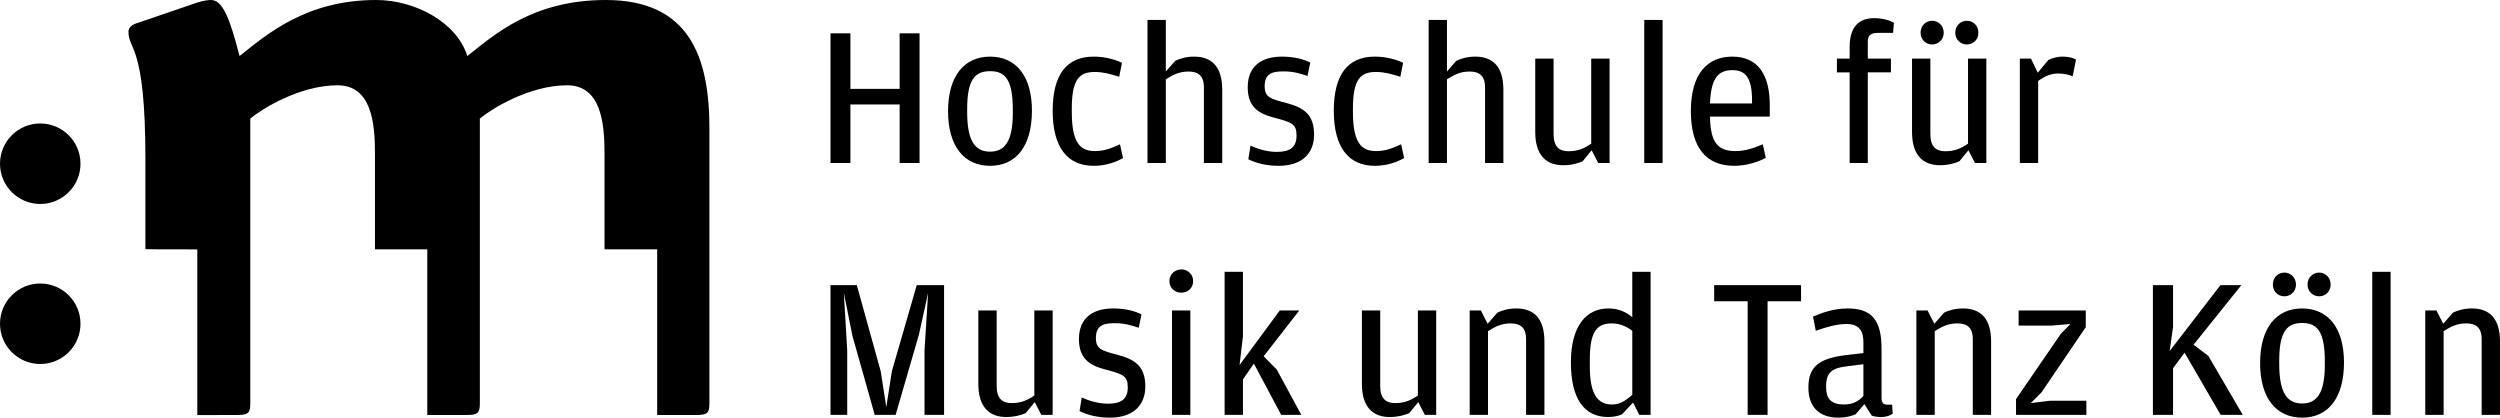
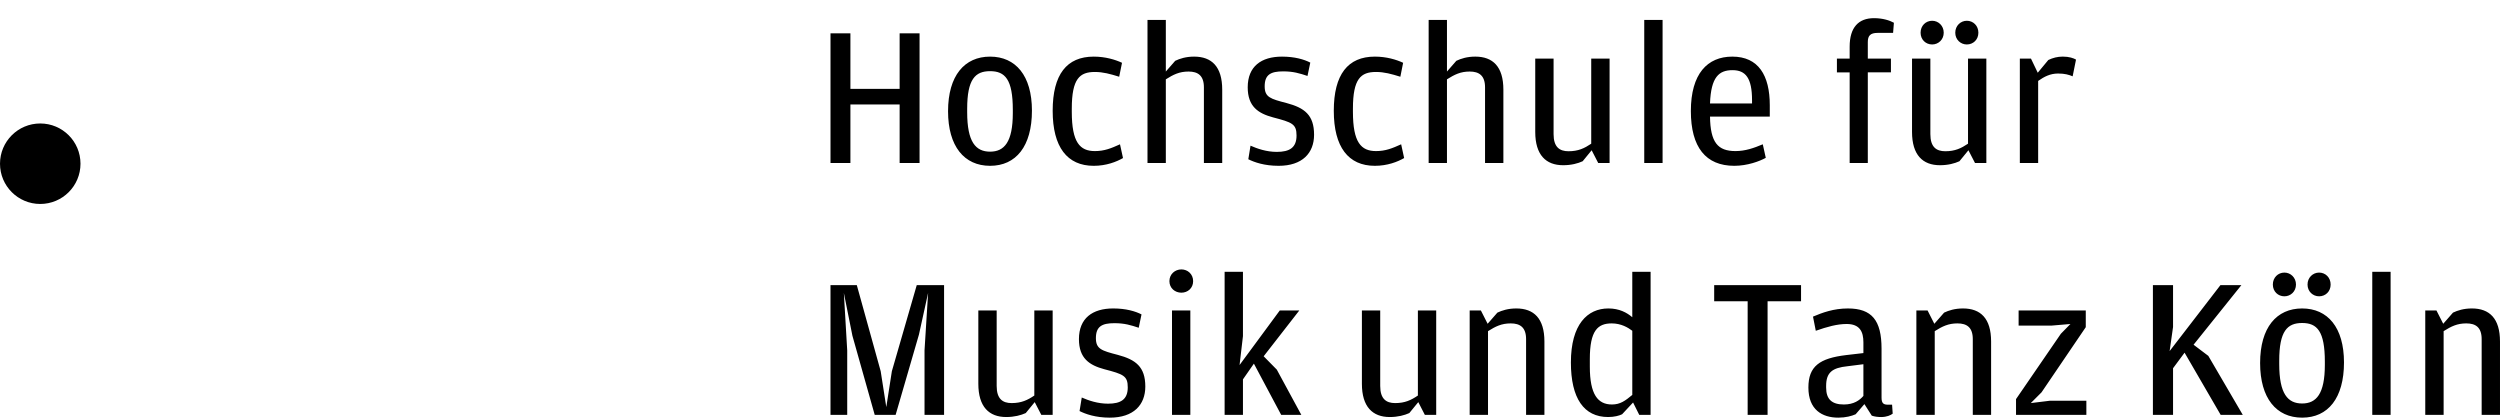
<svg xmlns="http://www.w3.org/2000/svg" xmlns:ns1="http://www.serif.com/" width="100%" height="100%" viewBox="0 0 37500 6265" version="1.1" xml:space="preserve" style="fill-rule:evenodd;clip-rule:evenodd;stroke-linejoin:round;stroke-miterlimit:2;">
  <g id="Logo-aus-Designheft" ns1:id="Logo aus Designheft">
    <path id="untere-Textzeile" ns1:id="untere Textzeile" d="M12457.4,6222.73l250.887,0l-0,-965.391l-50.559,-863.637l128.464,642.322l334.516,1186.71l313.848,0l349.779,-1204.51l137.368,-624.515l-53.739,860.457l0,968.571l293.179,0l-0,-1946.05l-409.878,0l-373.31,1291.64l-83.629,538.024l-83.947,-538.024l-358.365,-1291.64l-394.614,0l-0,1946.05Zm3057.39,-289.681c-101.436,68.684 -194.287,113.202 -340.558,113.202c-134.506,-0 -224.177,-62.643 -224.177,-256.929l0,-1132.65l-275.054,-0l0,1099.9c0,346.599 161.535,498.912 418.464,498.912c122.422,0 220.997,-27.028 292.86,-59.462l134.506,-164.397l98.575,191.107l170.438,0l-0,-1566.06l-275.054,-0l-0,1276.38Zm1132.97,331.655c355.503,-0 531.982,-191.425 531.982,-466.479c0,-295.722 -143.727,-403.518 -412.739,-475.064c-241.666,-62.96 -328.475,-86.809 -328.475,-251.205c0,-176.161 92.533,-224.177 277.916,-224.177c152.313,0 248.025,29.891 364.406,68.684l41.974,-200.328c-92.533,-47.379 -233.081,-89.353 -424.505,-89.353c-310.668,0 -514.176,146.272 -514.176,460.119c0,289.681 158.673,391.435 379.67,451.216c287.137,75.043 352.641,98.892 352.641,272.191c-0,182.204 -104.616,244.846 -295.723,244.846c-155.174,0 -292.86,-47.697 -394.296,-92.533l-33.07,203.19c89.67,44.836 239.122,98.893 454.395,98.893m1072.87,-1874.5c95.713,0 176.48,-68.366 176.48,-172.981c-0,-104.616 -80.767,-176.162 -176.48,-176.162c-95.712,0 -179.341,71.546 -179.341,176.162c-0,104.615 83.629,172.981 179.341,172.981m-140.547,1832.53l275.053,0l0,-1566.06l-275.053,-0l-0,1566.06Zm1064.28,-532.3l164.078,-235.942l409.242,768.242l302.082,0l-367.586,-678.254l-197.149,-200.328l534.845,-687.475l-292.861,-0l-603.528,818.801l50.877,-433.726l-0,-965.073l-275.054,-0l0,2146.05l275.054,0l-0,-532.3Zm2623.98,242.619c-101.754,68.684 -194.287,113.202 -340.876,113.202c-134.506,-0 -224.177,-62.643 -224.177,-256.929l0,-1132.65l-274.736,-0l0,1099.9c0,346.599 161.217,498.912 418.146,498.912c122.74,0 221.314,-27.028 293.178,-59.462l134.506,-164.397l98.256,191.107l170.438,0l0,-1566.06l-274.735,-0l-0,1276.38Zm1046.16,-1076.37l-101.436,-200.01l-167.894,-0l-0,1566.06l275.053,0l0,-1255.39c113.52,-71.545 203.19,-116.381 340.558,-116.381c140.866,0 230.537,59.781 230.537,235.942l-0,1135.83l275.053,0l0,-1099.9c0,-346.917 -158.672,-496.051 -421.643,-496.051c-122.74,0 -214.955,29.891 -283.957,62.643l-146.271,167.258Zm2169.9,-98.256c-80.767,-69.002 -194.604,-131.645 -358.682,-131.645c-313.848,0 -562.191,238.804 -562.191,809.899c-0,538.024 194.604,818.801 559.011,818.801c92.532,0 167.258,-20.669 209.232,-41.655l164.396,-176.48l92.532,185.383l170.438,0l0,-2146.05l-274.736,-0l0,681.752Zm0,1165.4c-104.933,86.809 -179.659,143.409 -304.943,143.409c-212.094,0 -331.973,-149.769 -331.973,-567.914l0,-113.519c0,-430.229 119.879,-534.845 328.793,-534.845c140.547,0 245.163,62.643 308.123,110.658l0,962.211Zm1730.45,-1404.52l0,1703.42l298.903,0l-0,-1703.42l502.092,-0l-0,-242.62l-1303.09,0l-0,242.62l502.092,-0Zm1736.18,776.828l-257.247,29.89c-400.339,48.015 -567.915,167.576 -567.915,487.147c0,331.973 206.688,451.534 448.354,451.534c110.975,-0 200.646,-24.167 260.426,-50.877l131.327,-152.313l110.657,173.299c41.656,14.628 92.533,20.669 140.23,20.669c83.947,0 143.409,-27.028 173.618,-50.877l-9.222,-134.506l-62.96,0c-65.504,0 -95.077,-20.987 -95.077,-104.616l0,-734.854c0,-427.685 -146.589,-603.847 -505.272,-603.847c-212.411,0 -382.531,62.643 -523.079,122.423l41.974,212.412c170.438,-59.781 319.571,-101.754 463.298,-101.754c197.149,-0 250.888,116.381 250.888,275.053l-0,161.217Zm-0,642.64c-56.919,65.504 -143.092,128.464 -292.861,128.464c-176.162,0 -266.15,-74.725 -266.15,-254.067l-0,-23.848c-0,-203.19 92.532,-272.192 319.889,-295.723l239.122,-30.208l-0,475.382Zm1063.96,-1082.09l-101.436,-200.01l-167.894,-0l-0,1566.06l275.371,0l0,-1255.39c113.52,-71.545 203.508,-116.381 340.876,-116.381c140.548,0 229.901,59.781 229.901,235.942l-0,1135.83l274.735,0l0,-1099.9c0,-346.917 -158.036,-496.051 -421.325,-496.051c-122.423,0 -215.273,29.891 -283.639,62.643l-146.589,167.258Zm1225.5,1366.05l1055.06,0l-0,-212.093l-543.748,-0l-289.999,35.614l161.217,-161.217l663.626,-977.474l0,-250.887l-1007.36,-0l-0,227.038l496.369,0l280.777,-23.848l-143.41,146.589l-672.53,980.018l0,236.26Zm2304.09,-956.487l51.195,-361.545l-0,-628.013l-302.082,0l-0,1946.05l302.082,0l-0,-699.241l172.982,-233.398l541.204,932.639l331.654,0l-516.719,-884.624l-221.315,-167.258l717.365,-894.163l-314.165,0l-762.201,989.558Zm2242.09,-821.664c95.395,0 172.982,-71.864 172.982,-176.479c0,-104.934 -77.587,-179.342 -172.982,-179.342c-93.168,0 -173.617,74.408 -173.617,179.342c-0,104.615 80.449,176.479 173.617,176.479m-520.535,0c93.169,0 173.618,-71.864 173.618,-176.479c-0,-104.934 -80.449,-179.342 -173.618,-179.342c-95.394,0 -173.3,74.408 -173.3,179.342c0,104.615 77.906,176.479 173.3,176.479m266.15,1820.12c388.255,-0 627.695,-292.861 627.695,-828.023c0,-525.941 -245.163,-809.899 -627.695,-809.899c-382.531,0 -630.556,283.958 -630.556,818.802c-0,526.259 241.983,819.12 630.556,819.12m0,-212.412c-215.273,0 -343.737,-143.409 -343.737,-591.445l-0,-50.877c-0,-442.63 119.561,-565.052 343.737,-565.052c224.177,-0 340.558,122.422 340.558,579.679l0,48.015c0,436.271 -128.464,579.68 -340.558,579.68m1051.88,170.438l275.054,0l0,-2145.74l-275.054,-0l0,2145.74Zm1064.28,-1366.05l-101.754,-200.01l-167.576,-0l0,1566.06l275.372,0l-0,-1255.39c113.519,-71.545 203.19,-116.381 340.558,-116.381c140.548,0 229.9,59.781 229.9,235.942l0,1135.83l275.054,0l-0,-1099.9c-0,-346.917 -158.355,-496.051 -421.325,-496.051c-122.423,0 -214.955,29.891 -283.639,62.643l-146.59,167.258Z" style="fill-rule:nonzero;" />
    <path id="obere-Textzeile" ns1:id="obere Textzeile" d="M13494.5,1566.69l0,878.582l298.903,0l-0,-1945.41l-298.903,0l0,833.429l-738.352,0l-0,-833.429l-298.584,0l-0,1945.41l298.584,0l-0,-878.582l738.352,0Zm1356.83,920.556c388.573,-0 627.695,-292.861 627.695,-828.023c-0,-525.941 -245.164,-809.898 -627.695,-809.898c-382.531,-0 -630.557,283.957 -630.557,819.119c0,525.941 242.302,818.802 630.557,818.802m-0,-212.411c-214.955,-0 -343.738,-143.41 -343.738,-591.764l0,-50.559c0,-442.629 119.561,-565.052 343.738,-565.052c224.177,-0 340.876,122.423 340.876,579.998l-0,48.015c-0,435.952 -128.465,579.362 -340.876,579.362m1554.29,212.411c188.245,-0 340.558,-59.781 439.45,-116.381l-45.153,-206.37c-131.326,59.463 -233.08,101.754 -376.49,101.754c-224.177,0 -346.599,-129.1 -346.599,-588.901l-0,-47.697c-0,-451.216 119.56,-550.108 346.599,-550.108c122.423,0 230.218,29.89 364.407,71.546l42.291,-209.232c-101.754,-47.697 -251.205,-92.532 -424.505,-92.532c-403.518,-0 -615.612,266.15 -615.612,812.76c0,544.066 217.818,825.161 615.612,825.161m1081.77,-1297.36c113.519,-71.546 203.19,-116.699 340.876,-116.699c140.548,-0 230.218,60.098 230.218,236.578l0,1135.51l274.736,0l0,-1099.9c0,-346.599 -158.354,-496.05 -421.325,-496.05c-122.423,-0 -215.273,29.89 -283.957,62.96l-140.548,160.899l0,-773.649l-275.054,0l0,2145.74l275.054,0l0,-1255.39Zm1691.66,1297.36c355.821,-0 531.983,-191.107 531.983,-466.16c-0,-296.359 -143.41,-403.519 -412.422,-475.382c-241.984,-62.643 -328.475,-86.809 -328.475,-250.888c0,-176.479 92.533,-224.176 277.916,-224.176c151.995,-0 248.025,29.89 364.407,68.684l41.973,-200.329c-92.85,-47.697 -233.398,-89.67 -424.505,-89.67c-310.668,-0 -514.175,146.589 -514.175,460.437c-0,289.362 158.672,391.434 379.669,450.897c287.137,75.043 352.641,98.892 352.641,272.192c0,182.521 -104.616,245.481 -296.04,245.481c-155.175,0 -292.543,-48.333 -394.297,-93.168l-33.07,203.508c89.671,44.835 239.122,98.574 454.395,98.574m1443.63,-0c188.245,-0 340.876,-59.781 439.45,-116.381l-44.836,-206.37c-131.644,59.463 -233.398,101.754 -376.807,101.754c-224.177,0 -346.6,-129.1 -346.6,-588.901l0,-47.697c0,-451.216 119.561,-550.108 346.6,-550.108c122.74,0 230.218,29.89 364.724,71.546l41.656,-209.232c-101.436,-47.697 -251.205,-92.532 -424.187,-92.532c-403.518,-0 -615.93,266.15 -615.93,812.76c0,544.066 218.453,825.161 615.93,825.161m1081.77,-1297.36c113.837,-71.546 203.19,-116.699 340.876,-116.699c140.547,-0 230.218,60.098 230.218,236.578l0,1135.51l275.054,0l-0,-1099.9c-0,-346.599 -158.673,-496.05 -421.325,-496.05c-122.741,-0 -215.274,29.89 -284.275,62.96l-140.548,160.899l-0,-773.649l-274.736,0l0,2145.74l274.736,0l-0,-1255.39Zm2163.86,965.709c-101.436,68.366 -194.287,113.201 -340.558,113.201c-134.506,-0 -224.177,-62.642 -224.177,-256.611l0,-1132.97l-275.053,0l-0,1099.9c-0,346.6 161.534,499.23 418.781,499.23c122.423,0 220.997,-26.71 292.86,-59.78l134.507,-164.714l98.574,191.424l170.438,0l-0,-1566.06l-275.372,0l-0,1276.38Zm795.271,289.68l275.054,0l-0,-2145.74l-275.054,0l-0,2145.74Zm986.378,-696.378l896.707,-0l-0,-170.12c-0,-448.354 -170.438,-729.449 -562.191,-729.449c-373.31,-0 -621.653,256.929 -621.653,816.258c-0,543.747 224.176,821.663 651.543,821.663c197.466,-0 379.67,-68.684 472.202,-119.561l-44.835,-203.19c-134.188,56.601 -262.971,101.754 -409.242,101.754c-266.15,0 -376.808,-129.1 -382.531,-517.355m-0,-197.149c14.627,-397.476 134.506,-499.23 337.696,-499.23c197.466,-0 292.86,119.243 292.86,451.533l0,47.697l-630.556,0Zm2094.86,-466.16l-0,1359.69l272.192,0l-0,-1359.69l346.917,-0l0,-206.37l-346.917,0l-0,-248.343c-0,-95.395 38.793,-137.368 146.589,-137.368l232.762,-0l12.083,-152.313c-65.504,-35.614 -167.258,-68.684 -298.902,-68.684c-230.218,-0 -364.724,137.368 -364.724,427.685l-0,179.023l-191.107,0l0,206.37l191.107,-0Zm1757.48,-418.463c95.712,-0 173.3,-71.864 173.3,-176.48c-0,-104.934 -77.588,-179.023 -173.3,-179.023c-92.533,-0 -173.3,74.089 -173.3,179.023c0,104.616 80.767,176.48 173.3,176.48m-519.899,-0c92.532,-0 173.299,-71.864 173.299,-176.48c0,-104.934 -80.767,-179.023 -173.299,-179.023c-95.713,-0 -173.618,74.089 -173.618,179.023c-0,104.616 77.905,176.48 173.618,176.48m537.706,1488.47c-101.436,68.366 -194.287,113.201 -340.558,113.201c-134.506,-0 -224.177,-62.642 -224.177,-256.611l0,-1132.97l-275.054,0l0,1099.9c0,346.6 161.535,499.23 418.464,499.23c122.74,0 221.315,-26.71 292.86,-59.78l134.506,-164.714l98.893,191.424l170.12,0l-0,-1566.06l-275.054,0l-0,1276.38Zm1046.16,-1064.28l-101.754,-212.093l-166.94,0l-0,1566.06l274.736,0l-0,-1231.22c89.988,-62.96 179.341,-110.975 298.902,-110.975c101.754,-0 161.534,18.125 218.453,41.973l50.559,-250.887c-35.932,-20.987 -101.754,-44.835 -197.466,-44.835c-80.45,-0 -148.816,18.125 -218.135,50.877l-158.355,191.106Z" style="fill-rule:nonzero;" />
-     <path id="Logo-M" ns1:id="Logo M" d="M10641.2,1924.42c-0,-1059.83 -294.769,-1924.42 -1554.29,-1924.42c-1098.94,0 -1674.81,523.397 -2076.74,840.424c-160.899,-511.631 -790.82,-840.424 -1366.68,-840.424c-1058.88,0 -1648.41,523.397 -2050.34,840.424c-147.226,-572.366 -254.385,-840.424 -428.321,-840.424c-54.057,0 -120.833,12.401 -200.964,36.568l-890.03,304.308c-93.804,24.802 -147.225,73.136 -147.225,134.506c0,279.823 254.385,182.203 254.385,1899.94l0,1361.91l169.802,2.226l299.22,-0l309.396,1.908l0,2485.02l607.026,-1.908c160.899,0 187.927,-36.886 187.927,-170.438l0,-4275.57c173.936,-146.271 744.712,-499.231 1307.54,-499.231c509.088,0 562.826,559.965 562.826,1022.95l0,1437.28l784.46,-0l0,2485.02l600.985,0c160.262,0 187.608,-36.886 187.608,-170.438l0,-4275.57c173.936,-146.271 744.712,-499.231 1307.54,-499.231c509.088,0 562.509,559.965 562.509,1022.95l-0,1437.28l789.865,-0l0,2485.02l595.897,0c160.58,0 187.609,-36.886 187.609,-170.438l-0,-4129.62Z" style="fill-rule:nonzero;" />
-     <path id="unterer-Punkt" ns1:id="unterer Punkt" d="M0,4856.05c0,-333.244 270.284,-603.528 603.528,-603.528c333.563,-0 603.847,270.284 603.847,603.528c-0,333.562 -270.284,603.846 -603.847,603.846c-333.244,0 -603.528,-270.284 -603.528,-603.846" style="fill-rule:nonzero;" />
    <path id="oberer-Punkt" ns1:id="oberer Punkt" d="M-0,2455.93c-0,-333.88 270.284,-603.846 603.528,-603.846c333.563,-0 603.847,269.966 603.847,603.846c-0,333.244 -270.284,603.528 -603.847,603.528c-333.244,0 -603.528,-270.284 -603.528,-603.528" style="fill-rule:nonzero;" />
  </g>
</svg>